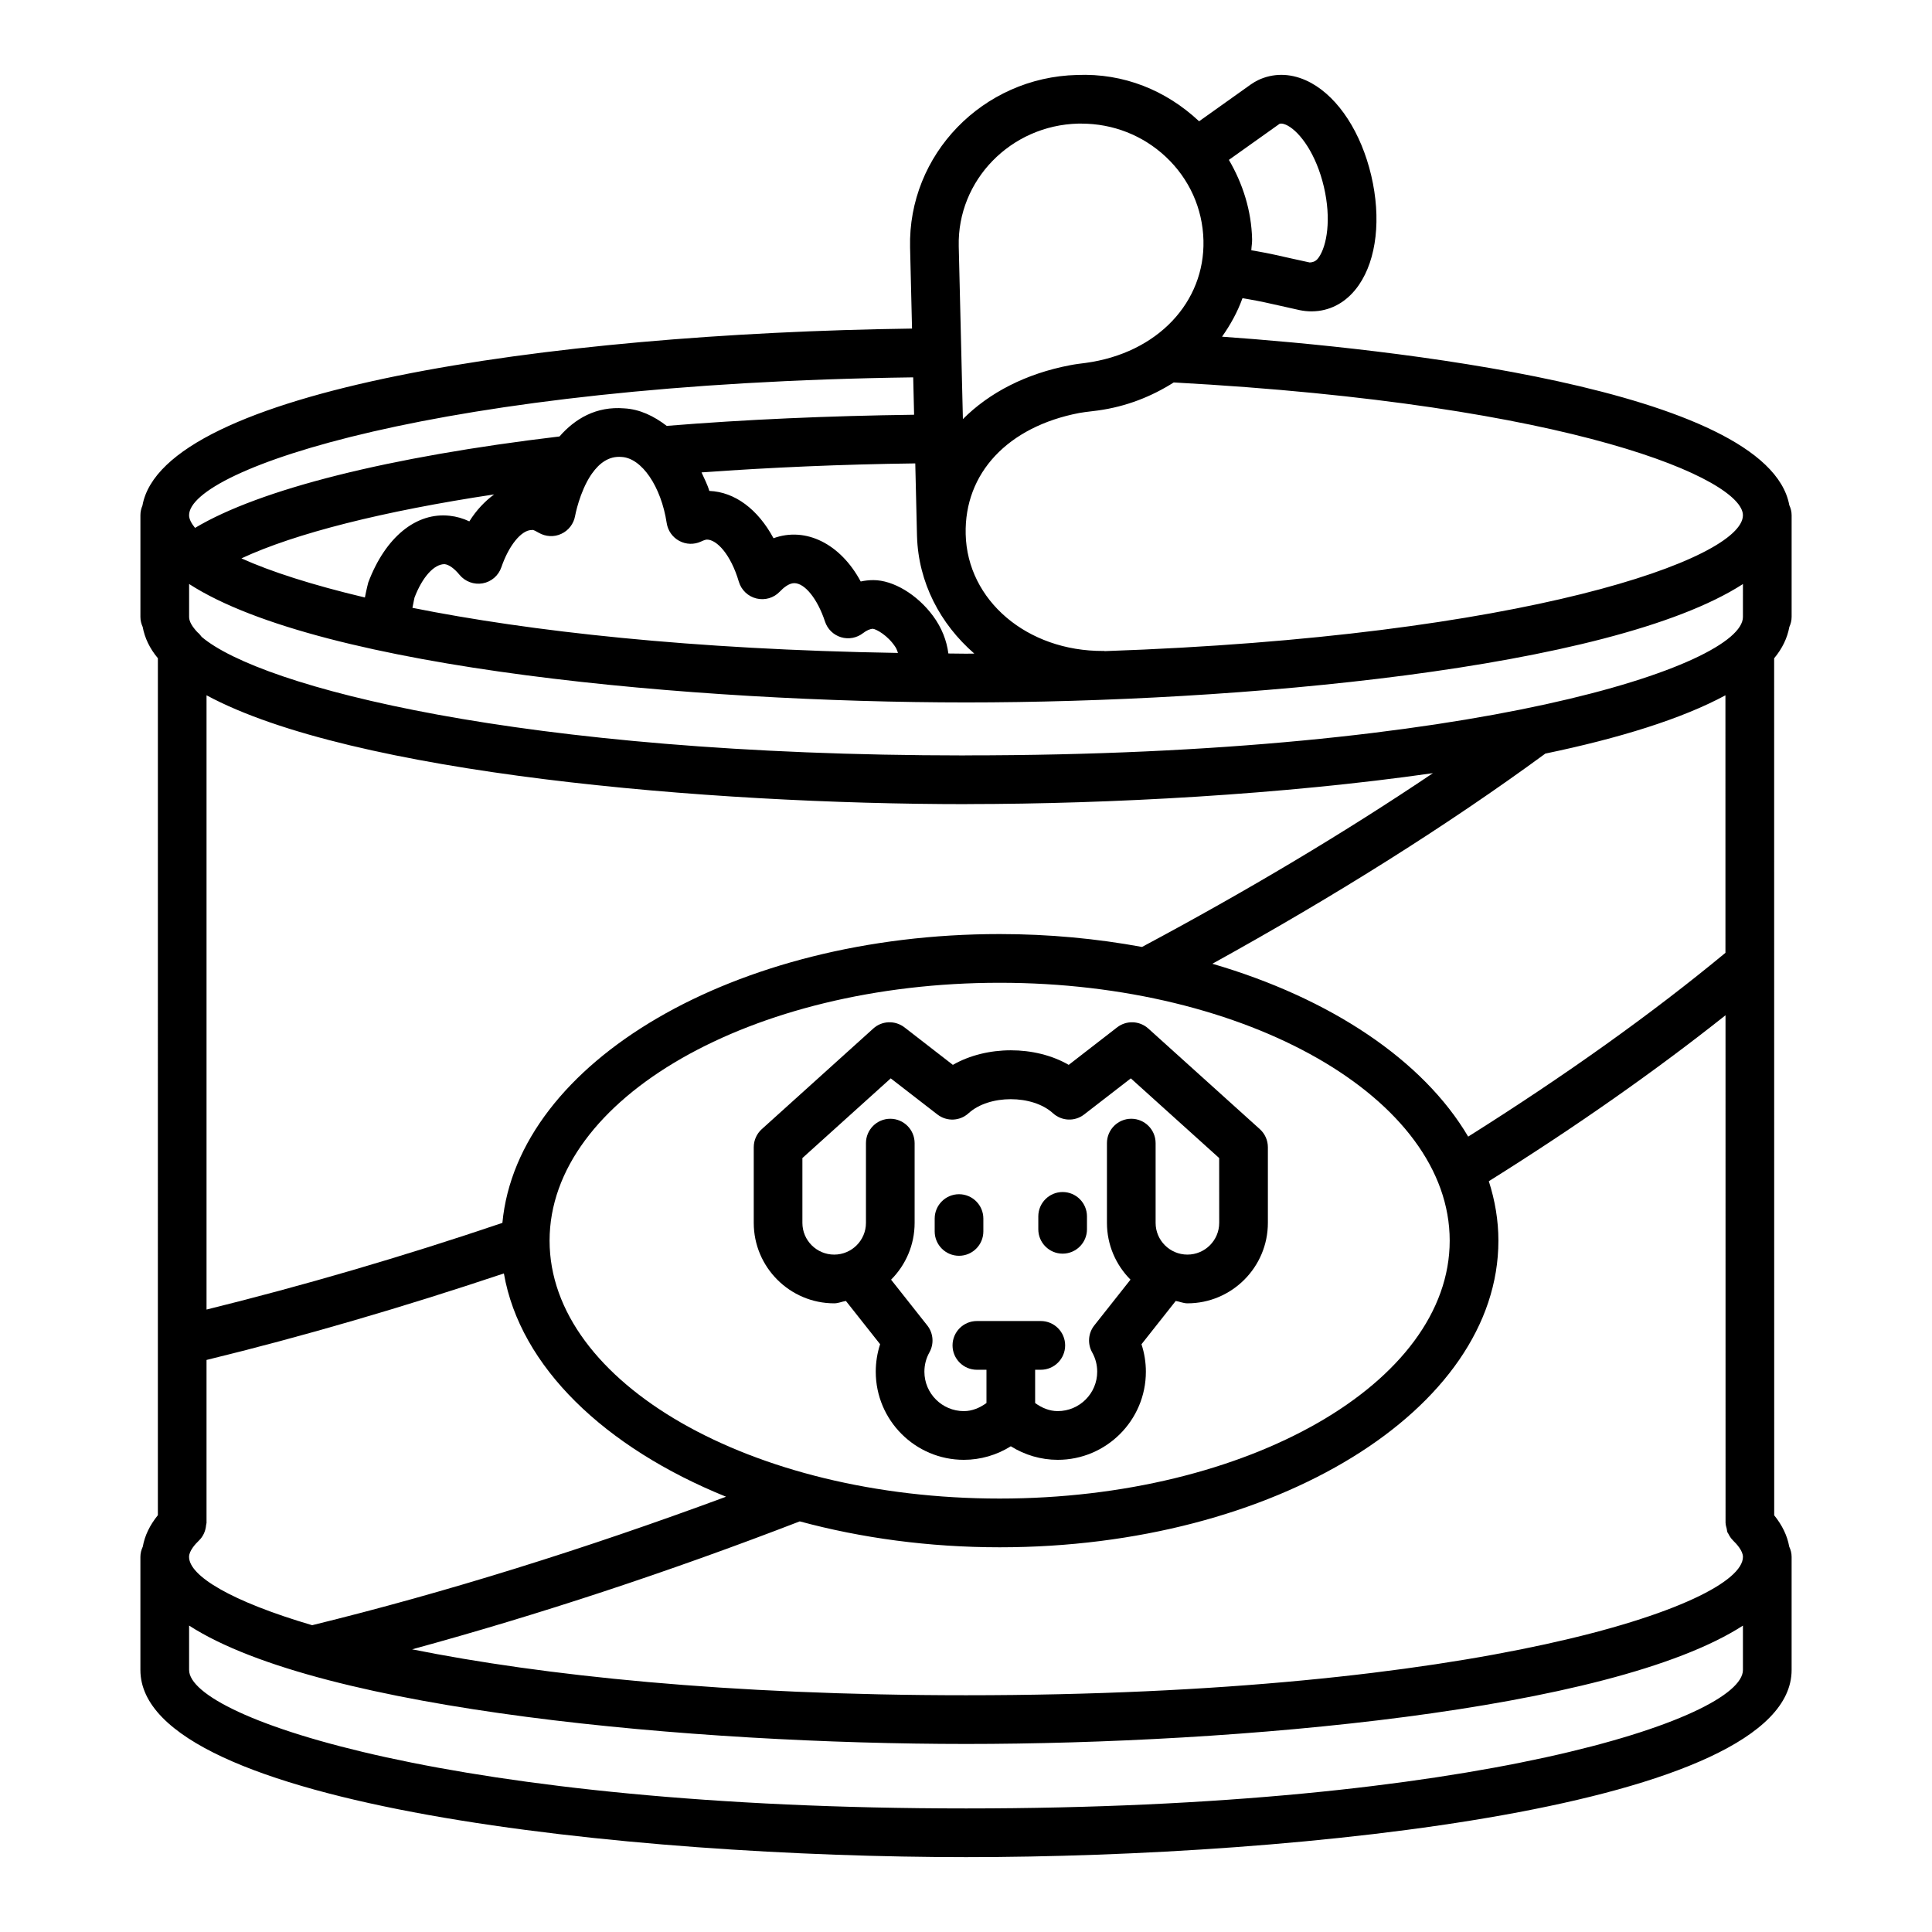
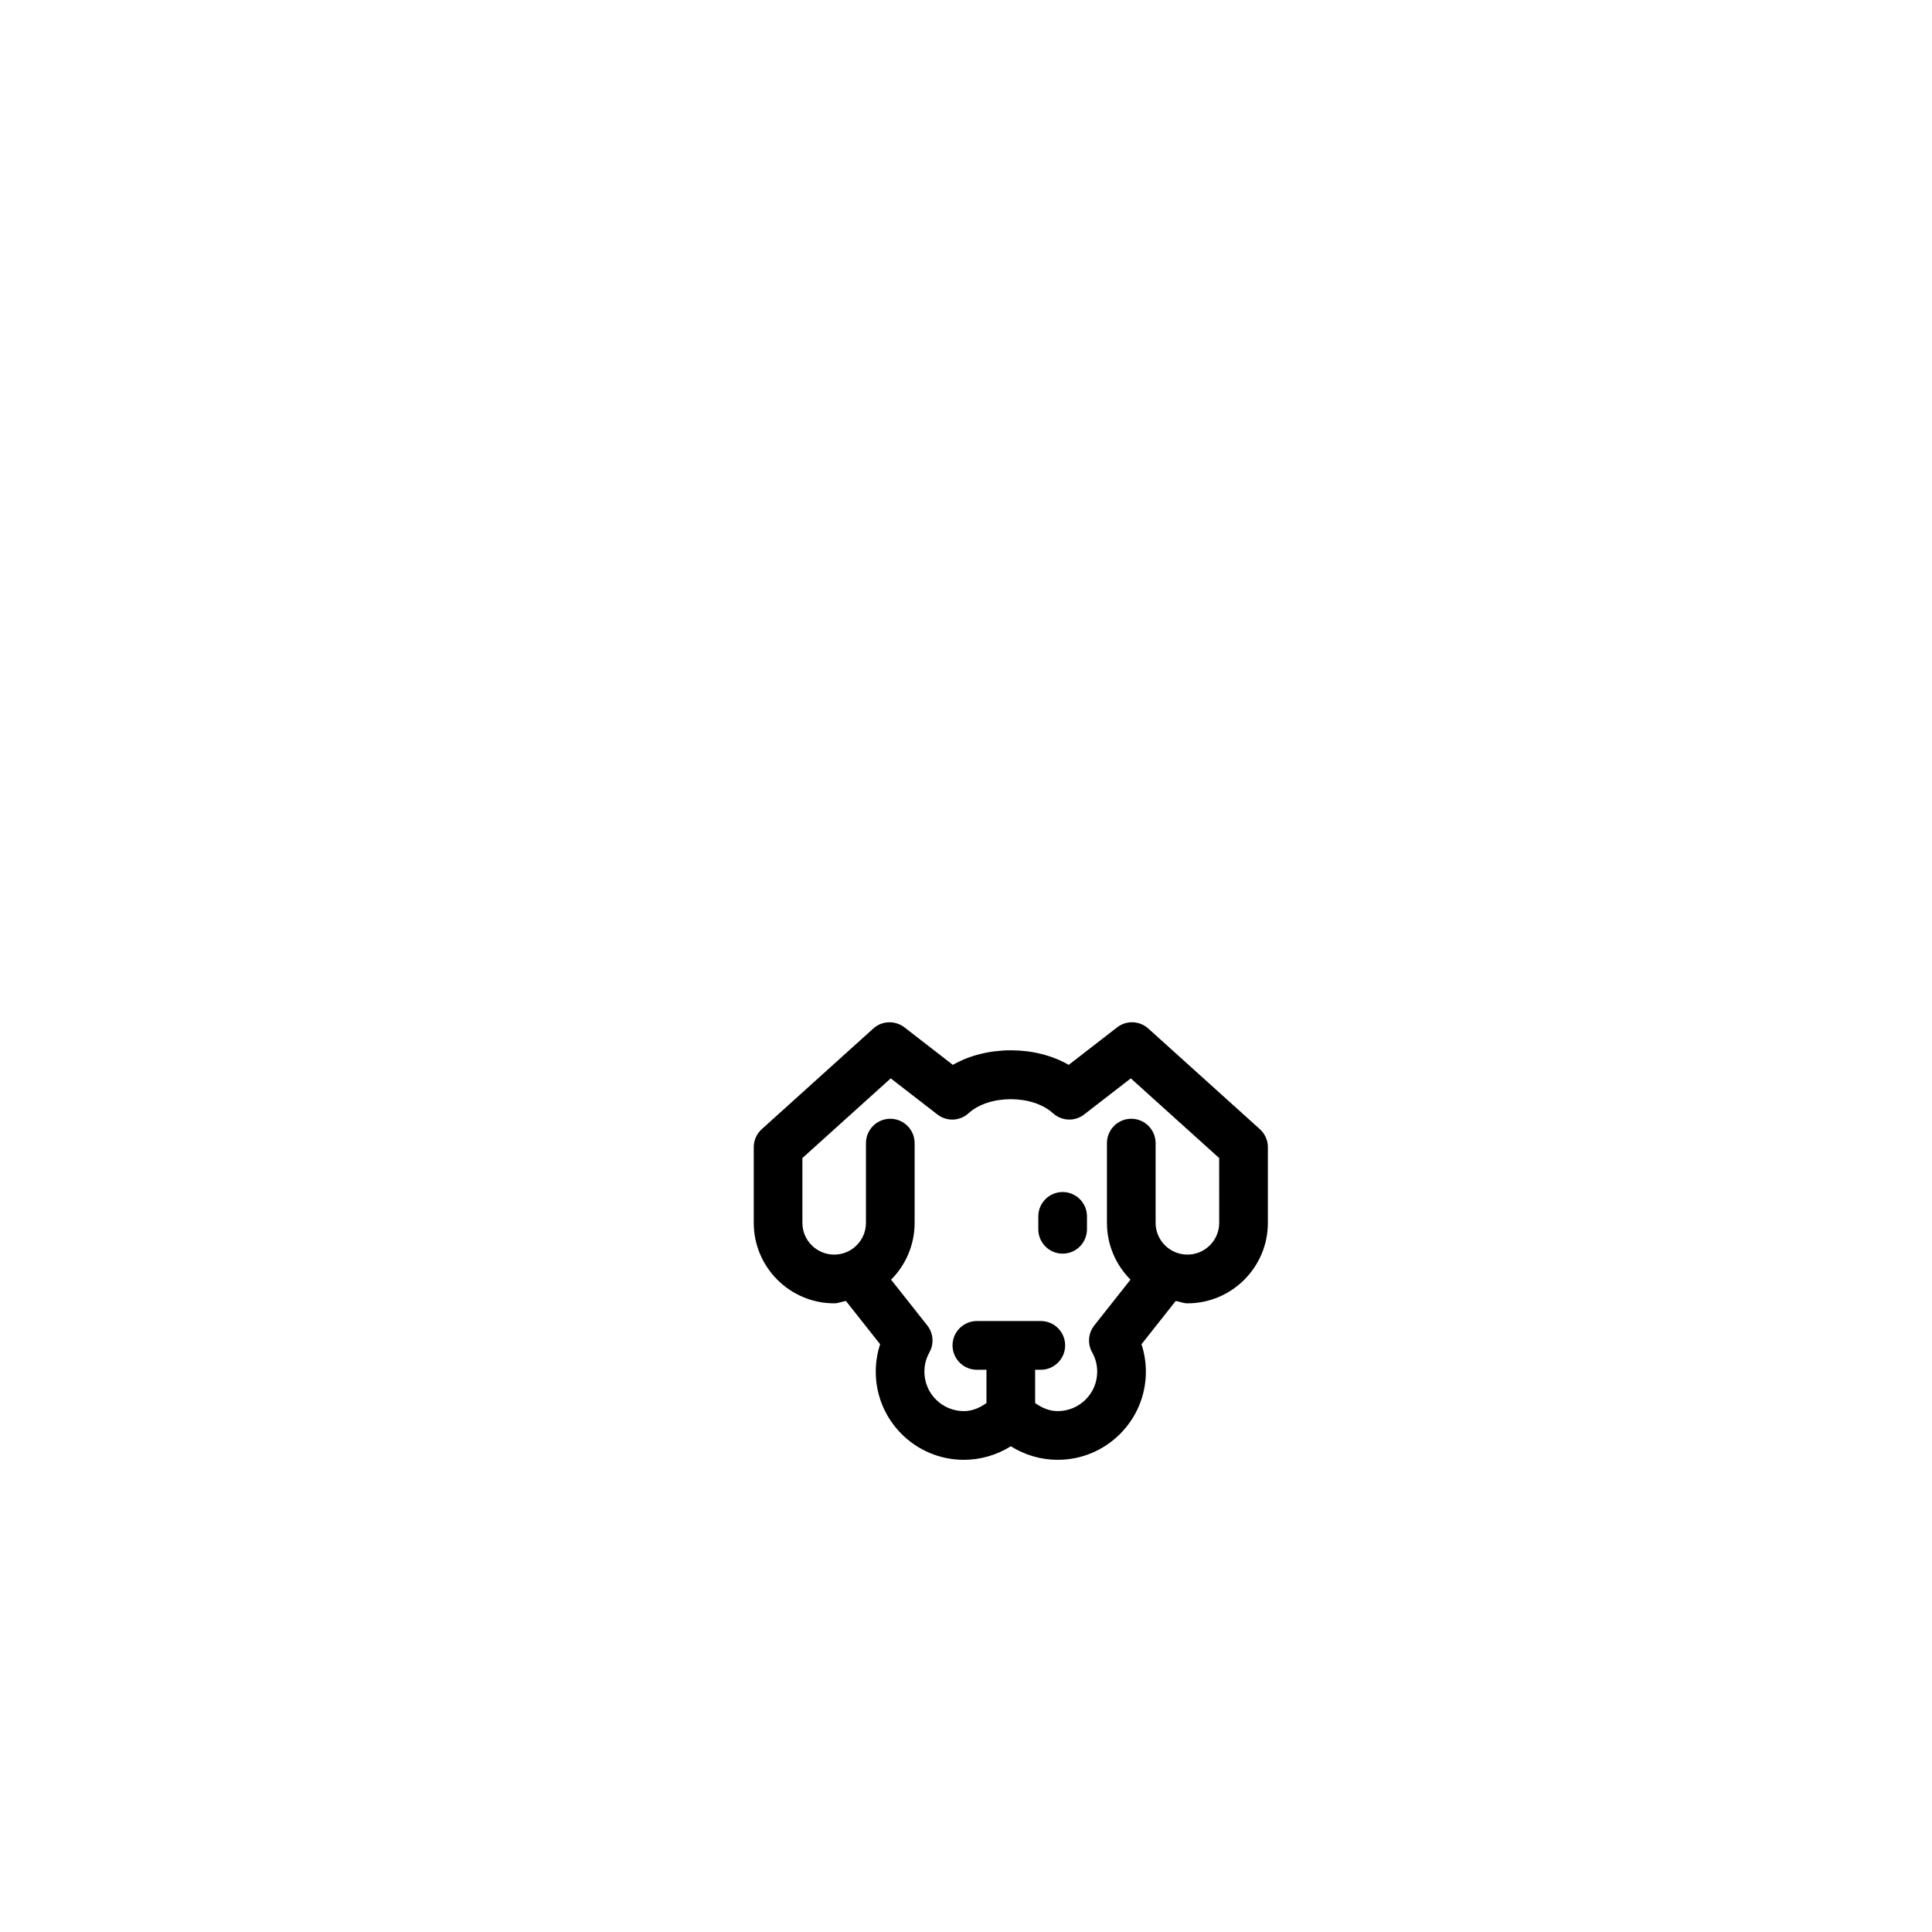
<svg xmlns="http://www.w3.org/2000/svg" fill="#000000" width="800px" height="800px" version="1.1" viewBox="144 144 512 512">
  <g>
-     <path d="m618.8 307.5v-26.957c0-0.961-0.238-1.852-0.617-2.672-5.719-31.016-107.39-41.594-150.33-44.645 2.227-3.164 4.106-6.543 5.418-10.207l1.648 0.285c2.859 0.488 5.715 1.133 8.637 1.793l4.836 1.086c1.055 0.219 2.109 0.332 3.164 0.332 0.637 0 1.281-0.047 1.922-0.125 4.258-0.566 7.945-2.945 10.652-6.883 4.707-6.832 5.93-17.668 3.262-28.992-2.668-11.336-8.605-20.488-15.871-24.504-4.172-2.297-8.559-2.805-12.668-1.371-1.859 0.66-2.938 1.402-4.402 2.473l-12.68 9.027c-0.008-0.008-0.012-0.016-0.02-0.023-8.754-8.188-19.961-12.754-32.32-12.25-24.984 0.598-44.84 21.102-44.25 45.715l0.516 21.492c-97.023 1.336-198.48 16.375-203.95 46.91-0.34 0.785-0.535 1.645-0.535 2.551v26.957c0 0.953 0.23 1.84 0.602 2.652 0.539 2.914 1.852 5.688 4.027 8.297l-0.004 227.1c-2.144 2.656-3.484 5.434-3.996 8.336-0.383 0.828-0.633 1.727-0.633 2.695v29.984c0 36.391 130.86 49.602 218.82 49.602 87.938 0 218.77-13.211 218.77-49.602v-29.984c0-0.969-0.246-1.867-0.633-2.695-0.512-2.891-1.848-5.656-3.981-8.305l-0.016-227.12c2.176-2.609 3.492-5.383 4.027-8.301 0.367-0.809 0.602-1.695 0.602-2.644zm-135.71-130.68c0.652-0.219 1.566 0.141 2.195 0.488 3.285 1.812 7.512 7.512 9.551 16.172 2.031 8.645 0.797 15.621-1.332 18.707-0.41 0.598-1.039 1.324-2.426 1.371l-4.668-1.023c-3.148-0.723-6.234-1.418-9.309-1.953l-1.492-0.258c0.043-0.98 0.234-1.922 0.211-2.922-0.18-7.547-2.438-14.668-6.152-21.035zm-53.348-0.062h0.82c8.387 0 16.297 3.102 22.375 8.789 6.242 5.844 9.785 13.715 9.992 22.172 0.395 16.297-12.109 29.887-31.289 32.469-1.355 0.172-2.707 0.332-4.055 0.598-11.715 2.234-21.422 7.273-28.406 14.281l-0.426-17.68v-0.004-0.004l-0.676-28.105c-0.422-17.492 13.781-32.074 31.664-32.516zm-42.73 109.19c0 0.047 0 0.109 0.008 0.172 0.363 12.289 6.164 23.254 15.184 31.09-0.75 0.004-1.445 0.023-2.199 0.023-1.605 0-3.09-0.043-4.676-0.051-0.445-3.414-1.738-6.801-4.062-9.949-4.195-5.684-10.551-9.496-15.809-9.496h-0.031c-1.117 0-2.227 0.125-3.332 0.363-5.363-10-14.566-14.566-23.109-11.465-4.117-7.652-10.219-12.266-17.008-12.535-0.531-1.797-1.355-3.289-2.066-4.91 18.234-1.312 37.148-2.141 56.645-2.383zm-133.16 16.41c2.094-5.481 5.203-8.867 7.969-8.852 1.164 0.125 2.566 1.133 3.953 2.82 1.48 1.812 3.875 2.676 6.133 2.266 2.305-0.41 4.203-2.047 4.961-4.269 1.984-5.793 5.309-9.859 8.031-9.859 0.234-0.016 0.277-0.219 1.867 0.723 1.828 1.055 4.078 1.195 5.992 0.285 1.922-0.883 3.293-2.676 3.652-4.769 0.016-0.098 1.176-6.293 4.223-10.859 0.102-0.121 0.176-0.25 0.27-0.379 1.879-2.656 4.422-4.668 7.82-4.367 5.348 0.285 10.488 7.824 11.961 17.527 0.309 2.016 1.543 3.766 3.34 4.723 1.785 0.961 3.938 1.023 5.777 0.156 0.945-0.441 1.379-0.504 1.551-0.504 2.559 0 6.281 3.828 8.449 11.164 0.652 2.203 2.441 3.906 4.676 4.441 2.258 0.551 4.598-0.156 6.188-1.828 0.969-1.023 2.426-2.234 3.82-2.234 2.82 0 6.172 4.188 8.148 10.172 0.652 2 2.234 3.543 4.242 4.156 2.008 0.613 4.188 0.203 5.844-1.086 0.977-0.754 1.891-1.133 2.621-1.148 0.883 0.109 3.953 1.73 5.984 4.883 0.34 0.523 0.445 1.012 0.656 1.516-54.637-0.895-97.652-5.738-128.68-11.953 0.293-1.617 0.566-2.723 0.551-2.723zm-12.254-4c-0.031 0.113-0.453 1.695-0.895 3.984-14.016-3.328-25.027-6.887-32.723-10.367 14.207-6.637 37.66-12.531 66.969-16.949-2.434 1.801-4.695 4.141-6.566 7.144-1.668-0.789-3.41-1.289-5.18-1.48-8.84-1.008-17.051 5.59-21.605 17.668zm144.41-54.352 0.238 9.906c-22.621 0.297-44.652 1.246-65.555 2.953-3.391-2.598-7.133-4.422-11.27-4.644-7.43-0.602-13.035 2.742-17.145 7.445-45.191 5.383-79.352 13.945-96.59 24.234-0.938-1.172-1.578-2.309-1.578-3.352-0.004-12.078 65.969-34.883 191.9-36.543zm79.281 155.4c32.562-17.996 62.289-36.668 88.242-55.695 19.566-4.07 36.133-9.188 47.727-15.449l0.004 68.25c-19.535 16.164-42.453 32.512-68.18 48.703-11.91-20.203-36.449-36.668-67.793-45.809zm62.898 73.383c0 37.684-53.5 68.344-119.27 68.344-65.77 0-119.27-30.66-119.27-68.344s53.5-68.344 119.27-68.344c65.77 0 119.27 30.66 119.27 68.344zm-81.531-77.836c-11.969-2.199-24.621-3.418-37.734-3.418-70.289 0-127.77 33.938-131.78 76.543-26.734 9.047-52.992 16.688-78.406 22.969v-162.79c38.418 20.766 132.75 28.848 201.29 28.848 0.148 0 0.309-0.016 0.457-0.016 37.832-0.027 83.48-2.508 123.26-8.195-23.344 15.727-49.191 31.148-77.09 46.055zm-169.12 86.52c4.297 24.719 26.703 46.137 58.875 59.176-37.473 13.867-74.301 25.371-109.69 34.047-21.508-6.336-32.617-13.078-32.617-18.113 0-1.574 1.645-3.402 2.629-4.332 0.004-0.004 0.008-0.012 0.012-0.016 1.09-1.051 1.742-2.496 1.879-4.094 0.012-0.145 0.082-0.285 0.086-0.43 0-0.039 0.023-0.07 0.023-0.105v-43.203c25.52-6.223 51.957-13.941 78.805-22.93zm328.36 105.09c0 12.801-70.695 36.691-205.86 36.691-135.2 0-205.92-23.887-205.92-36.691v-11.766c35.09 22.672 134.55 31.355 205.86 31.371h0.008 0.055 0.008c71.309-0.012 170.75-8.695 205.85-31.363zm-205.88 6.695c-63.391 0-112.41-5.269-146.8-12.168 33.406-9.125 67.816-20.441 102.73-33.91 16.238 4.391 34.141 6.867 52.988 6.867 72.879 0 132.16-36.453 132.16-81.254 0-5.391-0.902-10.656-2.539-15.758 23.285-14.578 44.262-29.32 62.727-43.98l0.008 134.54c0 0.031 0.016 0.055 0.016 0.086 0.008 0.48 0.172 0.941 0.285 1.41 0.086 0.348 0.086 0.723 0.227 1.047 0.039 0.094 0.129 0.168 0.176 0.258 0.328 0.672 0.73 1.297 1.258 1.812 0.016 0.016 0.02 0.035 0.035 0.051 0.977 0.93 2.613 2.758 2.613 4.332 0.004 12.793-70.699 36.668-205.88 36.668zm205.88-285.75c0 12.801-70.719 36.676-205.91 36.676-0.148 0-0.301 0.016-0.449 0.016-117.95-0.043-186.7-18.293-202.09-31.422-0.336-0.465-0.695-0.883-1.141-1.246-1.32-1.418-2.188-2.785-2.188-4.023v-8.742c35.09 22.676 134.55 31.371 205.86 31.387h0.008c0.016-0.016 0.016-0.016 0.055 0h0.008c71.309-0.012 170.75-8.707 205.85-31.375zm-169.12 9.047c-0.102-0.004-0.188-0.059-0.289-0.059-0.047 0-0.102 0-0.148 0.016-20.188 0.078-36.004-13.418-36.422-30.941-0.387-16.172 11.148-28.484 30.094-32.125 1.047-0.188 2.117-0.316 3.18-0.441l1.754-0.219c7.531-1.027 14.262-3.719 20.109-7.434 106.52 5.832 150.84 25.746 150.84 35.195 0 11.582-58.035 32.172-169.12 36.008z" />
    <path d="m448.32 416.58c-2.34-2.109-5.82-2.219-8.277-0.316l-12.824 9.938c-8.93-5.164-21.77-5.133-30.699 0l-12.824-9.938c-2.481-1.906-5.969-1.793-8.277 0.316l-29.543 26.66c-1.355 1.227-2.125 2.961-2.125 4.789v20.047c0 11.746 9.566 21.32 21.32 21.32 1.098 0 2.047-0.465 3.102-0.629 2.523 3.191 6.484 8.199 9.066 11.461-0.762 2.348-1.156 4.805-1.156 7.289 0 12.879 10.473 23.352 23.352 23.352 4.426 0 8.738-1.273 12.441-3.59 3.684 2.312 8 3.59 12.434 3.59 12.879 0 23.359-10.473 23.359-23.352 0-2.473-0.395-4.945-1.164-7.273l9.074-11.477c1.055 0.16 2 0.629 3.102 0.629 11.754 0 21.32-9.574 21.32-21.32v-20.047c0-1.828-0.77-3.559-2.125-4.789zm18.781 51.492c0 4.644-3.781 8.41-8.426 8.41-4.644 0-8.426-3.766-8.426-8.41v-21.133c0-3.559-2.891-6.457-6.449-6.457-3.559 0-6.449 2.898-6.449 6.457v21.133c0 5.863 2.387 11.184 6.238 15.047l-9.617 12.164c-1.598 2.047-1.812 4.852-0.535 7.117 0.883 1.574 1.332 3.309 1.332 5.117 0 5.762-4.691 10.441-10.465 10.441-2.238 0-4.231-0.875-5.984-2.137v-8.82h1.504c3.559 0 6.449-2.898 6.449-6.457s-2.891-6.457-6.449-6.457h-16.945c-3.559 0-6.449 2.898-6.449 6.457s2.891 6.457 6.449 6.457h2.543v8.812c-1.762 1.27-3.758 2.148-5.992 2.148-5.762 0-10.457-4.676-10.457-10.441 0-1.828 0.449-3.543 1.324-5.117 1.25-2.219 1.07-4.977-0.465-7.023-0.117-0.16-5.633-7.133-9.688-12.254 3.852-3.859 6.238-9.184 6.238-15.051v-21.133c0-3.559-2.891-6.457-6.449-6.457s-6.449 2.898-6.449 6.457v21.133c0 4.644-3.781 8.41-8.418 8.41-4.644 0-8.426-3.766-8.426-8.41v-17.18l23.406-21.117 12.375 9.574c2.488 1.922 5.961 1.777 8.27-0.348 5.449-4.945 16.887-4.945 22.336 0 2.34 2.125 5.793 2.266 8.27 0.348l12.375-9.574 23.414 21.117 0.012 17.176z" />
    <path d="m425.61 459.9c-3.559 0-6.449 2.898-6.449 6.457v3.418c0 3.559 2.891 6.457 6.449 6.457s6.449-2.898 6.449-6.457v-3.418c0-3.559-2.887-6.457-6.449-6.457z" />
-     <path d="m398.15 460.48c-3.559 0-6.449 2.898-6.449 6.457v3.402c0 3.559 2.891 6.457 6.449 6.457 3.559 0 6.449-2.898 6.449-6.457v-3.402c0-3.559-2.891-6.457-6.449-6.457z" />
  </g>
</svg>